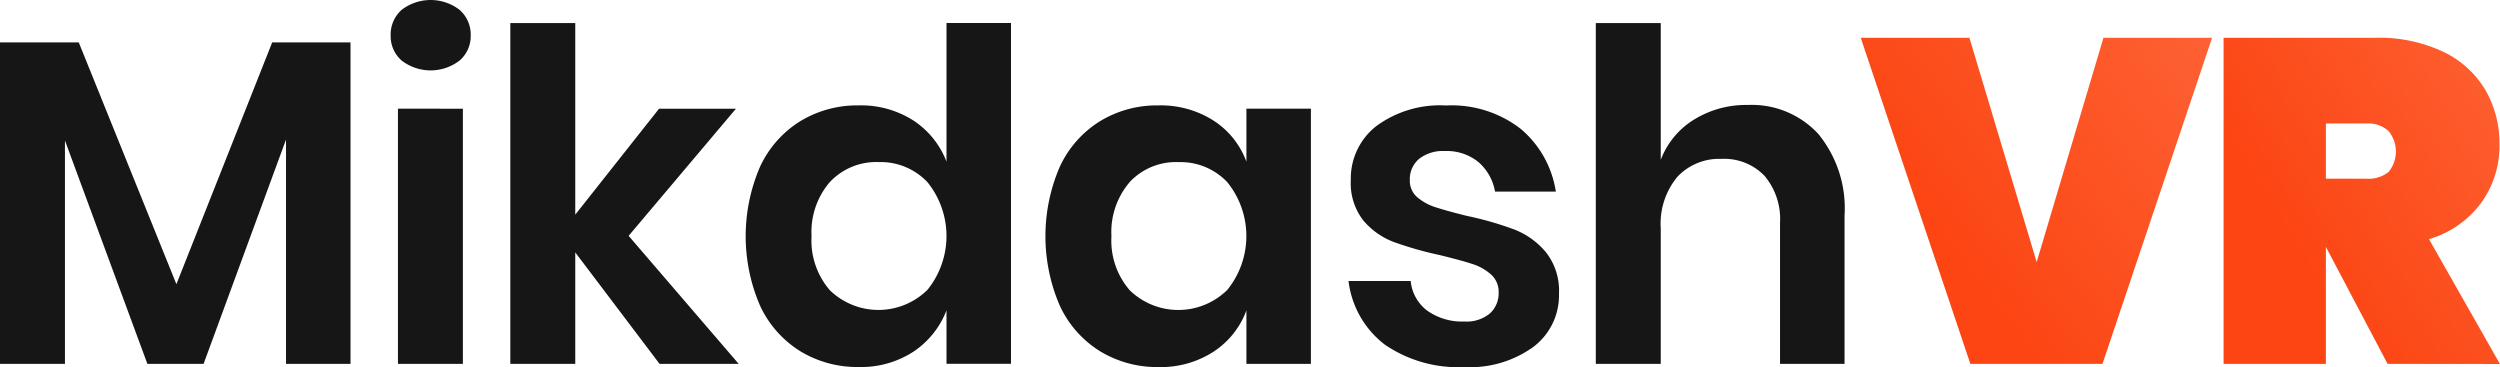
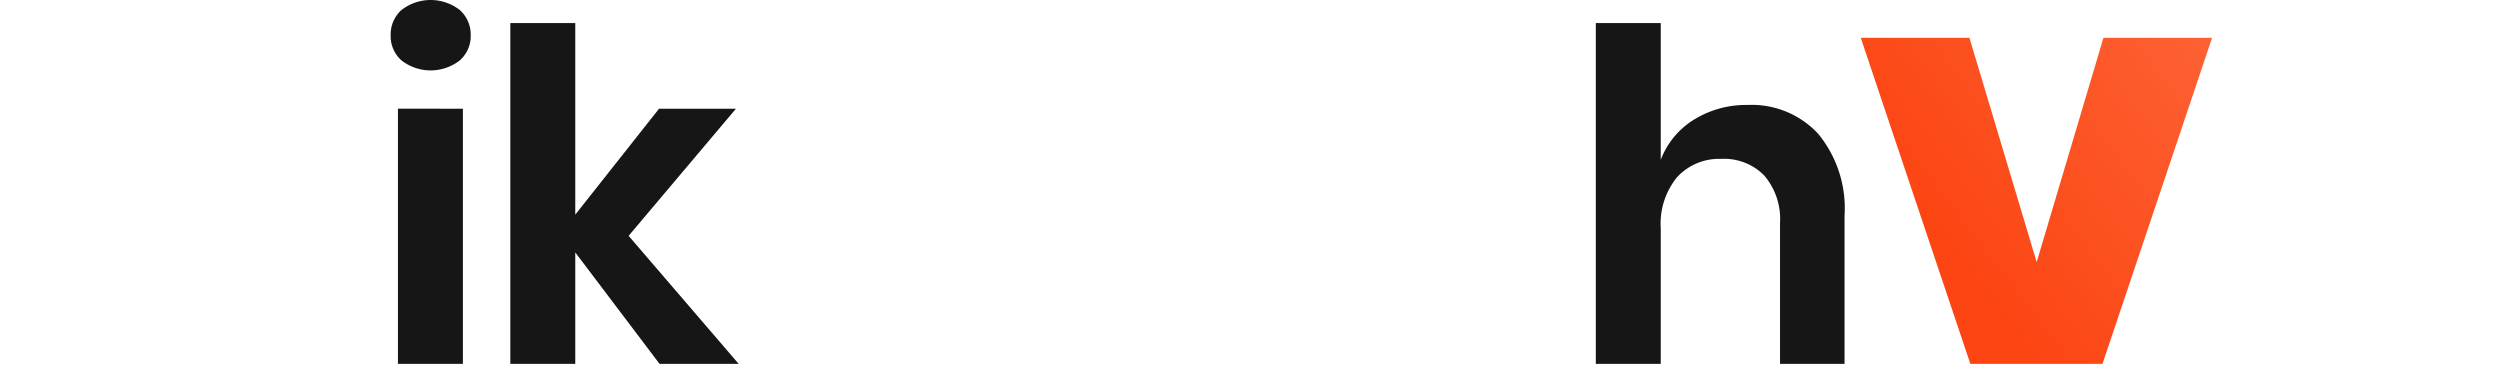
<svg xmlns="http://www.w3.org/2000/svg" width="137.272" height="20.156" viewBox="0 0 137.272 20.156">
  <defs>
    <linearGradient id="linear-gradient" x1="1.71" y1="0.151" x2="0.5" y2="1" gradientUnits="objectBoundingBox">
      <stop offset="0" stop-color="#fe6f44" />
      <stop offset="1" stop-color="#fc4513" />
    </linearGradient>
  </defs>
  <g id="Group_58" data-name="Group 58" transform="translate(-5223 -2395)">
    <g id="Group_57" data-name="Group 57" transform="translate(5223 2395)">
-       <path id="Path_184" data-name="Path 184" d="M841.014,396.846V414.5h-3.541V402.182L832.946,414.5h-3.085l-4.527-12.266V414.5h-3.566V396.846h4.324l5.362,13.277,5.26-13.277Z" transform="translate(-821.768 -394.519)" fill="#161616" />
      <path id="Path_185" data-name="Path 185" d="M832.549,396.286a2.609,2.609,0,0,1,3.188,0,1.8,1.8,0,0,1,.607,1.4,1.77,1.77,0,0,1-.607,1.378,2.609,2.609,0,0,1-3.188,0,1.775,1.775,0,0,1-.6-1.378A1.806,1.806,0,0,1,832.549,396.286Zm3.366,5.425v14.011h-3.566V401.71Z" transform="translate(-810.498 -395.742)" fill="#161616" />
      <path id="Path_186" data-name="Path 186" d="M843.258,415.056l-4.628-6.12v6.12h-3.566V396.342h3.566v10.521l4.6-5.817h4.223l-5.893,6.98,6.044,7.031Z" transform="translate(-807.043 -395.077)" fill="#161616" />
-       <path id="Path_187" data-name="Path 187" d="M850.414,401.7a4.724,4.724,0,0,1,1.808,2.251v-7.612h3.541v18.714h-3.541v-2.934a4.8,4.8,0,0,1-1.808,2.263,5.269,5.269,0,0,1-3.022.847,6.019,6.019,0,0,1-3.187-.86,5.811,5.811,0,0,1-2.213-2.491,9.613,9.613,0,0,1,0-7.663,5.811,5.811,0,0,1,2.213-2.491,6.019,6.019,0,0,1,3.187-.86A5.329,5.329,0,0,1,850.414,401.7Zm-4.59,3.364a4.21,4.21,0,0,0-1.012,2.984,4.164,4.164,0,0,0,1.012,2.972,3.832,3.832,0,0,0,5.349-.025,4.7,4.7,0,0,0,0-5.918,3.528,3.528,0,0,0-2.668-1.1A3.485,3.485,0,0,0,845.824,405.067Z" transform="translate(-800.251 -395.077)" fill="#161616" />
-       <path id="Path_188" data-name="Path 188" d="M858.239,399.324a4.545,4.545,0,0,1,1.8,2.251v-2.908h3.541v14.011h-3.541v-2.934a4.612,4.612,0,0,1-1.8,2.263,5.329,5.329,0,0,1-3.035.847,6.019,6.019,0,0,1-3.187-.86A5.81,5.81,0,0,1,849.8,409.5a9.612,9.612,0,0,1,0-7.663,5.809,5.809,0,0,1,2.213-2.491,6.019,6.019,0,0,1,3.187-.86A5.389,5.389,0,0,1,858.239,399.324Zm-4.6,3.364a4.21,4.21,0,0,0-1.011,2.984,4.164,4.164,0,0,0,1.011,2.972,3.832,3.832,0,0,0,5.349-.025,4.7,4.7,0,0,0,0-5.918,3.528,3.528,0,0,0-2.668-1.1A3.485,3.485,0,0,0,853.636,402.688Z" transform="translate(-791.6 -392.699)" fill="#161616" />
-       <path id="Path_189" data-name="Path 189" d="M866.362,399.78a5.6,5.6,0,0,1,1.922,3.439h-3.338a2.776,2.776,0,0,0-.91-1.619,2.745,2.745,0,0,0-1.846-.607,2.118,2.118,0,0,0-1.416.43,1.448,1.448,0,0,0-.506,1.163,1.176,1.176,0,0,0,.4.936,2.876,2.876,0,0,0,1.011.556q.607.2,1.745.481a17.823,17.823,0,0,1,2.59.746,4.3,4.3,0,0,1,1.722,1.239,3.417,3.417,0,0,1,.721,2.289,3.536,3.536,0,0,1-1.4,2.908,5.92,5.92,0,0,1-3.781,1.113,7.14,7.14,0,0,1-4.375-1.227,5.157,5.157,0,0,1-2-3.5h3.414a2.3,2.3,0,0,0,.91,1.631,3.3,3.3,0,0,0,2.048.594,1.983,1.983,0,0,0,1.391-.443,1.492,1.492,0,0,0,.48-1.151,1.271,1.271,0,0,0-.417-.986,2.807,2.807,0,0,0-1.039-.582c-.411-.135-1-.293-1.755-.48a19.708,19.708,0,0,1-2.542-.721,4.079,4.079,0,0,1-1.671-1.176,3.313,3.313,0,0,1-.693-2.225,3.644,3.644,0,0,1,1.391-2.959,5.9,5.9,0,0,1,3.844-1.138A6.18,6.18,0,0,1,866.362,399.78Z" transform="translate(-782.855 -392.699)" fill="#161616" />
      <path id="Path_190" data-name="Path 190" d="M875.563,402.437A6.436,6.436,0,0,1,877,406.913v8.143h-3.543v-7.739a3.667,3.667,0,0,0-.858-2.592,3.06,3.06,0,0,0-2.352-.923,3.145,3.145,0,0,0-2.428.986,4.028,4.028,0,0,0-.911,2.832v7.435h-3.566V396.342h3.566v7.511a4.444,4.444,0,0,1,1.833-2.213,5.446,5.446,0,0,1,2.946-.8A4.964,4.964,0,0,1,875.563,402.437Z" transform="translate(-775.718 -395.077)" fill="#161616" />
    </g>
    <g id="Group_56" data-name="Group 56" transform="translate(5325.171 2397.074)">
      <path id="Path_191" data-name="Path 191" d="M876.216,396.726l3.692,12.316,3.667-12.316h5.966l-6.019,17.905h-7.256l-6.019-17.905Z" transform="translate(-870.248 -396.726)" fill="url(#linear-gradient)" />
-       <path id="Path_192" data-name="Path 192" d="M888.706,414.631l-3.389-6.424v6.424H879.7V396.726h8.346a8.237,8.237,0,0,1,3.718.771,5.357,5.357,0,0,1,2.314,2.1,5.856,5.856,0,0,1,.771,3,5.32,5.32,0,0,1-1,3.187,5.49,5.49,0,0,1-2.87,2l3.895,6.854Zm-3.389-10.167h2.226a1.757,1.757,0,0,0,1.214-.367,1.764,1.764,0,0,0-.013-2.264,1.657,1.657,0,0,0-1.2-.4h-2.226Z" transform="translate(-859.777 -396.726)" fill="url(#linear-gradient)" />
    </g>
  </g>
</svg>